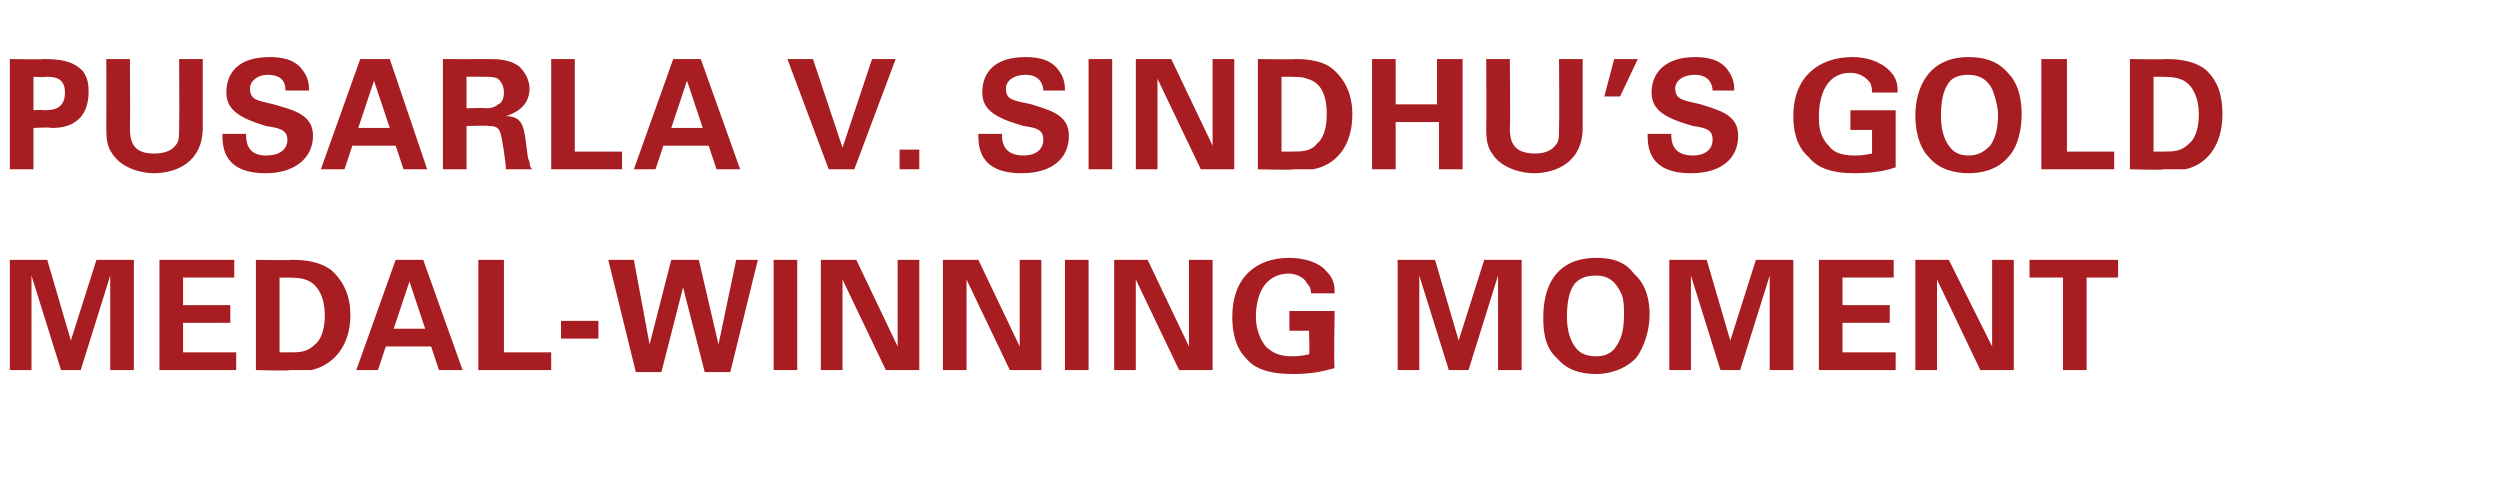
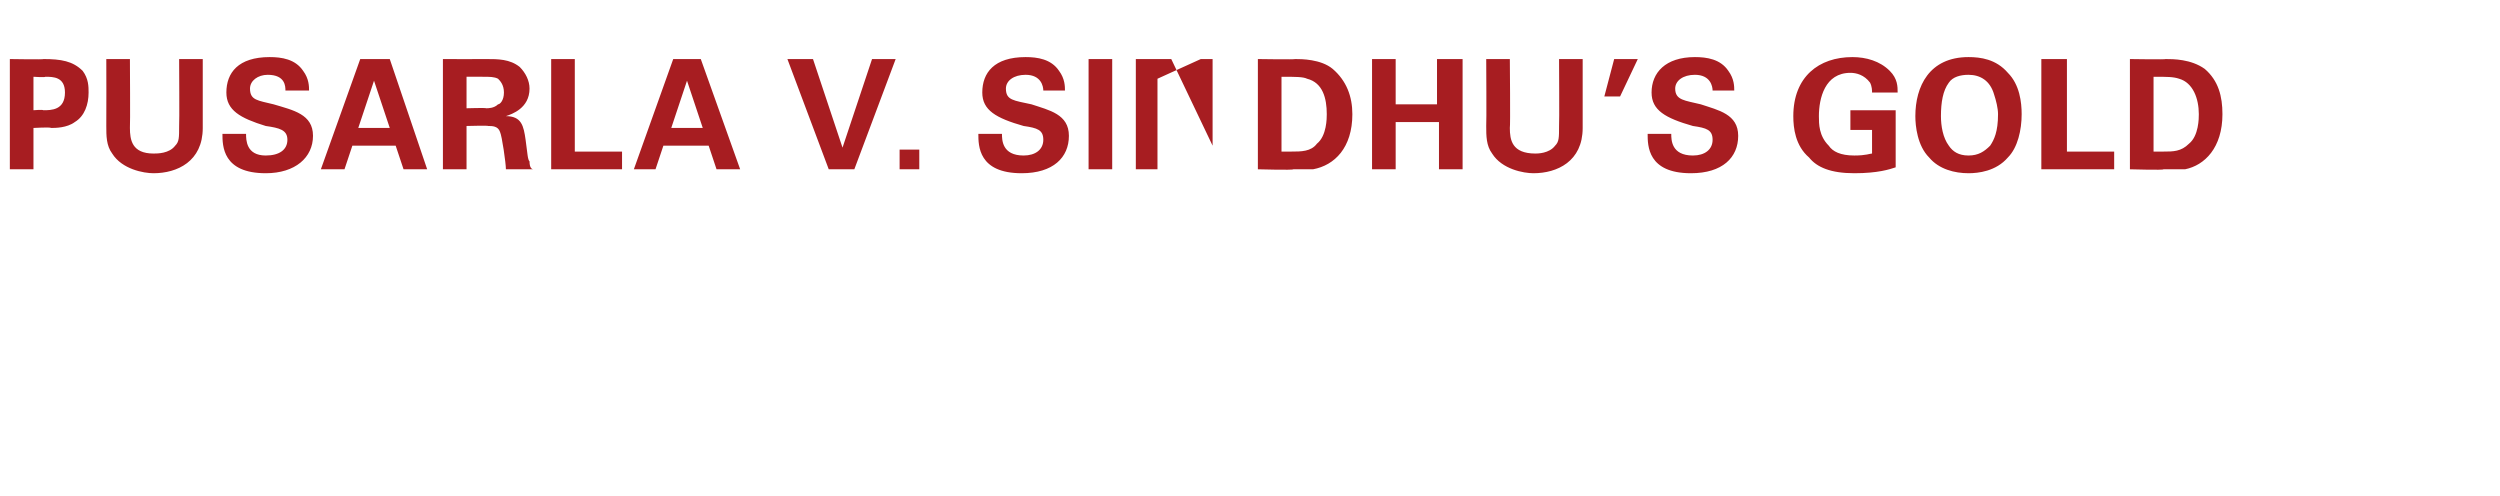
<svg xmlns="http://www.w3.org/2000/svg" version="1.1" width="127px" height="25.2px" viewBox="0 -3 127 25.2" style="top:-3px">
  <desc>PUSARLA V. SINDHU’S GOLD MEDAL WINNING MOMENT</desc>
  <defs />
  <g id="Polygon127004">
-     <path d="m.5 10.2h1.9l1.2 4.1l1.3-4.1h1.9v5.6H5.6V11l-1.5 4.8h-1L1.6 11v4.8H.5v-5.6zm7.6 0h3.8v.9H9.3v1.4h2.4v.9H9.3v1.5h2.7v.9H8.1v-5.6zm4.9 0s1.85.03 1.8 0c.4 0 1.3 0 2 .5c.7.6 1 1.4 1 2.3c0 1.7-1 2.6-2 2.8h-1.1c.04.05-1.7 0-1.7 0v-5.6zm1.2 4.7h.5c.5 0 .9 0 1.3-.4c.5-.4.5-1.3.5-1.5c0-.8-.3-1.6-1-1.8c-.3-.1-.6-.1-1.3-.1v3.8zm7.3-4.7l2 5.6h-1.2l-.4-1.2h-2.3l-.4 1.2h-1.1l2-5.6h1.4zm.1 3.5l-.8-2.4l-.8 2.4h1.6zm2.7-3.5h1.3v4.7h2.4v.9h-3.7v-5.6zm4.2 3.1h1.9v.9h-1.9v-.9zm3.7-3.1l.8 4.3l1.1-4.3h1.4l1 4.3l.9-4.3h1.1l-1.4 5.7h-1.3l-1.1-4.3l-1.1 4.3h-1.3l-1.4-5.7h1.3zm7.1 0h1.2v5.6h-1.2v-5.6zm2.4 0h1.8l2.1 4.4v-4.4h1.1v5.6H45l-2.2-4.6v4.6h-1.1v-5.6zm6.2 0h1.8l2.1 4.4v-4.4h1.1v5.6h-1.6l-2.2-4.6v4.6h-1.2v-5.6zm6.2 0h1.2v5.6h-1.2v-5.6zm2.5 0h1.7l2.1 4.4v-4.4h1.2v5.6h-1.7l-2.2-4.6v4.6h-1.1v-5.6zm10 1.7c0-.1 0-.3-.2-.5c-.2-.4-.7-.5-.9-.5c-1.4 0-1.7 1.3-1.7 2.2c0 .4.1 1 .5 1.5c.3.3.7.5 1.3.5c.6 0 .8-.1.9-.1c.04-.03 0-1.2 0-1.2h-1v-1h2.3s-.05 2.86 0 2.9c-.4.1-1 .3-2.1.3c-1.3 0-2-.3-2.4-.8c-.6-.6-.7-1.5-.7-2.1c0-2 1.2-3 2.9-3c.7 0 1.5.2 1.9.7c.4.4.4.8.4 1.1h-1.2zm4.4-1.7h1.9l1.2 4.1l1.3-4.1h1.9v5.6h-1.2V11l-1.5 4.8h-1L72.1 11v4.8H71v-5.6zm10.1-.1c.6 0 1.4.1 1.9.8c.7.6.8 1.5.8 2.1c0 .8-.3 1.7-.7 2.2c-.7.7-1.6.8-2 .8c-.8 0-1.5-.2-2-.8c-.7-.6-.7-1.6-.7-2.1c0-1.5.6-3 2.7-3zM80 14.6c.2.3.5.5 1.1.5c.5 0 .8-.2 1-.5c.2-.3.4-.7.4-1.6c0-.3 0-.7-.1-1c-.3-.7-.7-1-1.3-1c-.5 0-.8.1-1.1.4c-.3.4-.4 1-.4 1.7c0 .5.1 1.1.4 1.5zm4.8-4.4h1.9l1.2 4.1l1.3-4.1h1.9v5.6h-1.2V11l-1.5 4.8h-1L85.9 11v4.8h-1.1v-5.6zm7.6 0h3.8v.9h-2.6v1.4h2.4v.9h-2.4v1.5h2.7v.9h-3.9v-5.6zm4.9 0h1.7l2.2 4.4v-4.4h1.1v5.6h-1.7l-2.2-4.6v4.6h-1.1v-5.6zm7.5.9h-1.7v-.9h4.5v.9H106v4.7h-1.2v-4.7z" stroke="none" fill="#a71d21" />
-   </g>
+     </g>
  <g id="Polygon127003">
-     <path d="m.5 0s1.75.03 1.7 0c.9 0 1.5.1 2 .6c.3.4.3.8.3 1.1c0 .6-.2 1.2-.7 1.5c-.4.3-1 .3-1.2.3c-.05-.05-.9 0-.9 0v2.1H.5V0zm1.2 2.6s.48-.04.5 0c.4 0 1.1 0 1.1-.9c0-.8-.6-.8-1-.8c.01.04-.6 0-.6 0v1.7zM6.6 0s.02 3.46 0 3.5c0 .6.1 1.3 1.2 1.3c.2 0 .8 0 1.1-.4c.2-.2.2-.4.2-1c.02 0 0-3.4 0-3.4h1.2v3.5c0 1.7-1.3 2.3-2.5 2.3c-.5 0-1.6-.2-2.1-1c-.3-.4-.3-.9-.3-1.4c.01 0 0-3.4 0-3.4h1.2zm5.9 3.8c0 .3 0 1.1 1 1.1c.7 0 1.1-.3 1.1-.8c0-.5-.4-.6-1.1-.7c-1.3-.4-2-.8-2-1.7c0-1 .6-1.8 2.2-1.8c.6 0 1.3.1 1.7.7c.3.4.3.8.3 1h-1.2c0-.2 0-.8-.9-.8c-.5 0-.9.3-.9.7c0 .6.4.6 1.2.8c1 .3 2 .5 2 1.6c0 1.1-.9 1.9-2.4 1.9c-2.2 0-2.2-1.4-2.2-2h1.2zM19.8 0l1.9 5.6h-1.2l-.4-1.2h-2.2l-.4 1.2h-1.2l2-5.6h1.5zm0 3.5L19 1.1l-.8 2.4h1.6zM22.5 0s2.18.01 2.2 0c.6 0 1.2 0 1.7.4c.3.3.5.7.5 1.1c0 1-.9 1.3-1.2 1.4c.8 0 .9.5 1 1.2c.1.7.1 1 .2 1.1c0 .3.1.4.2.4h-1.4c0-.3-.2-1.7-.3-1.9c-.1-.3-.4-.3-.6-.3c.01-.03-1.1 0-1.1 0v2.2h-1.2V0zm1.2 2.5s.98-.03 1 0c.1 0 .4 0 .6-.2c.1 0 .3-.2.3-.6c0-.4-.2-.6-.3-.7c-.2-.1-.4-.1-.8-.1h-.8v1.6zM28 0h1.2v4.7h2.4v.9H28V0zm7.6 0l2 5.6h-1.2L36 4.4h-2.3l-.4 1.2h-1.1l2-5.6h1.4zm.1 3.5l-.8-2.4l-.8 2.4h1.6zM41.3 0l1.5 4.5L44.3 0h1.2l-2.1 5.6h-1.3L40 0h1.3zm4.4 4.6h1v1h-1v-1zm5.2-.8c0 .3 0 1.1 1.1 1.1c.6 0 1-.3 1-.8c0-.5-.3-.6-1-.7c-1.4-.4-2.1-.8-2.1-1.7c0-1 .6-1.8 2.2-1.8c.6 0 1.3.1 1.7.7c.3.4.3.8.3 1H53c0-.2-.1-.8-.9-.8c-.6 0-1 .3-1 .7c0 .6.4.6 1.3.8c.9.3 1.9.5 1.9 1.6c0 1.1-.8 1.9-2.4 1.9c-2.2 0-2.2-1.4-2.2-2h1.2zM55.3 0h1.2v5.6h-1.2V0zm2.4 0h1.8l2.1 4.4V0h1.1v5.6H61L58.8 1v4.6h-1.1V0zm6.2 0s1.89.03 1.9 0c.3 0 1.3 0 1.9.5c.7.6 1 1.4 1 2.3c0 1.7-.9 2.6-2 2.8h-1c-.02.05-1.8 0-1.8 0V0zm1.2 4.7h.5c.5 0 1 0 1.3-.4c.5-.4.5-1.3.5-1.5c0-.8-.2-1.6-1-1.8c-.2-.1-.6-.1-1.3-.1v3.8zM69.7 0h1.2v2.3h2.1V0h1.3v5.6h-1.2V3.2h-2.2v2.4h-1.2V0zm7 0s.03 3.46 0 3.5c0 .6.1 1.3 1.3 1.3c.1 0 .7 0 1-.4c.2-.2.2-.4.2-1c.02 0 0-3.4 0-3.4h1.2v3.5c0 1.7-1.3 2.3-2.5 2.3c-.5 0-1.6-.2-2.1-1c-.3-.4-.3-.9-.3-1.4c.02 0 0-3.4 0-3.4h1.2zM82 0h1.2l-.9 1.9h-.8L82 0zm2.9 3.8c0 .3 0 1.1 1.1 1.1c.6 0 1-.3 1-.8c0-.5-.3-.6-1-.7c-1.4-.4-2.1-.8-2.1-1.7c0-1 .7-1.8 2.2-1.8c.6 0 1.3.1 1.7.7c.3.4.3.8.3 1H87c0-.2-.1-.8-.9-.8c-.6 0-1 .3-1 .7c0 .6.5.6 1.3.8c.9.3 1.9.5 1.9 1.6c0 1.1-.8 1.9-2.4 1.9c-2.2 0-2.2-1.4-2.2-2h1.2zm10.2-2.1c0-.1 0-.3-.1-.5c-.3-.4-.7-.5-1-.5c-1.3 0-1.6 1.3-1.6 2.2c0 .4 0 1 .5 1.5c.2.3.6.5 1.3.5c.6 0 .8-.1.9-.1V3.6H94v-1h2.3v2.9c-.3.1-.9.3-2.1.3c-1.2 0-1.9-.3-2.3-.8c-.7-.6-.8-1.5-.8-2.1c0-2 1.3-3 3-3c.7 0 1.4.2 1.9.7c.4.4.4.8.4 1.1h-1.3zM100-.1c.6 0 1.4.1 2 .8c.6.6.7 1.5.7 2.1c0 .8-.2 1.7-.7 2.2c-.6.7-1.5.8-2 .8c-.7 0-1.5-.2-2-.8c-.6-.6-.7-1.6-.7-2.1c0-1.5.7-3 2.7-3zm-1 4.5c.2.3.5.5 1 .5c.5 0 .8-.2 1.1-.5c.2-.3.4-.7.4-1.6c0-.3-.1-.7-.2-1c-.2-.7-.7-1-1.3-1c-.4 0-.8.1-1 .4c-.3.4-.4 1-.4 1.7c0 .5.1 1.1.4 1.5zm4.7-4.4h1.3v4.7h2.4v.9h-3.7V0zm4.5 0s1.85.03 1.8 0c.4 0 1.3 0 2 .5c.7.6.9 1.4.9 2.3c0 1.7-.9 2.6-1.9 2.8h-1.1c.04.05-1.7 0-1.7 0V0zm1.2 4.7h.5c.5 0 .9 0 1.3-.4c.5-.4.5-1.3.5-1.5c0-.8-.3-1.6-1-1.8c-.3-.1-.6-.1-1.3-.1v3.8z" stroke="none" fill="#a71d21" />
+     <path d="m.5 0s1.75.03 1.7 0c.9 0 1.5.1 2 .6c.3.4.3.8.3 1.1c0 .6-.2 1.2-.7 1.5c-.4.3-1 .3-1.2.3c-.05-.05-.9 0-.9 0v2.1H.5V0zm1.2 2.6s.48-.04.5 0c.4 0 1.1 0 1.1-.9c0-.8-.6-.8-1-.8c.01.04-.6 0-.6 0v1.7zM6.6 0s.02 3.46 0 3.5c0 .6.1 1.3 1.2 1.3c.2 0 .8 0 1.1-.4c.2-.2.2-.4.2-1c.02 0 0-3.4 0-3.4h1.2v3.5c0 1.7-1.3 2.3-2.5 2.3c-.5 0-1.6-.2-2.1-1c-.3-.4-.3-.9-.3-1.4c.01 0 0-3.4 0-3.4h1.2zm5.9 3.8c0 .3 0 1.1 1 1.1c.7 0 1.1-.3 1.1-.8c0-.5-.4-.6-1.1-.7c-1.3-.4-2-.8-2-1.7c0-1 .6-1.8 2.2-1.8c.6 0 1.3.1 1.7.7c.3.4.3.8.3 1h-1.2c0-.2 0-.8-.9-.8c-.5 0-.9.3-.9.7c0 .6.4.6 1.2.8c1 .3 2 .5 2 1.6c0 1.1-.9 1.9-2.4 1.9c-2.2 0-2.2-1.4-2.2-2h1.2zM19.8 0l1.9 5.6h-1.2l-.4-1.2h-2.2l-.4 1.2h-1.2l2-5.6h1.5zm0 3.5L19 1.1l-.8 2.4h1.6zM22.5 0s2.18.01 2.2 0c.6 0 1.2 0 1.7.4c.3.3.5.7.5 1.1c0 1-.9 1.3-1.2 1.4c.8 0 .9.5 1 1.2c.1.7.1 1 .2 1.1c0 .3.1.4.2.4h-1.4c0-.3-.2-1.7-.3-1.9c-.1-.3-.4-.3-.6-.3c.01-.03-1.1 0-1.1 0v2.2h-1.2V0zm1.2 2.5s.98-.03 1 0c.1 0 .4 0 .6-.2c.1 0 .3-.2.3-.6c0-.4-.2-.6-.3-.7c-.2-.1-.4-.1-.8-.1h-.8v1.6zM28 0h1.2v4.7h2.4v.9H28V0zm7.6 0l2 5.6h-1.2L36 4.4h-2.3l-.4 1.2h-1.1l2-5.6h1.4zm.1 3.5l-.8-2.4l-.8 2.4h1.6zM41.3 0l1.5 4.5L44.3 0h1.2l-2.1 5.6h-1.3L40 0h1.3zm4.4 4.6h1v1h-1v-1zm5.2-.8c0 .3 0 1.1 1.1 1.1c.6 0 1-.3 1-.8c0-.5-.3-.6-1-.7c-1.4-.4-2.1-.8-2.1-1.7c0-1 .6-1.8 2.2-1.8c.6 0 1.3.1 1.7.7c.3.4.3.8.3 1H53c0-.2-.1-.8-.9-.8c-.6 0-1 .3-1 .7c0 .6.4.6 1.3.8c.9.3 1.9.5 1.9 1.6c0 1.1-.8 1.9-2.4 1.9c-2.2 0-2.2-1.4-2.2-2h1.2zM55.3 0h1.2v5.6h-1.2V0zm2.4 0h1.8l2.1 4.4V0h1.1H61L58.8 1v4.6h-1.1V0zm6.2 0s1.89.03 1.9 0c.3 0 1.3 0 1.9.5c.7.6 1 1.4 1 2.3c0 1.7-.9 2.6-2 2.8h-1c-.02.05-1.8 0-1.8 0V0zm1.2 4.7h.5c.5 0 1 0 1.3-.4c.5-.4.5-1.3.5-1.5c0-.8-.2-1.6-1-1.8c-.2-.1-.6-.1-1.3-.1v3.8zM69.7 0h1.2v2.3h2.1V0h1.3v5.6h-1.2V3.2h-2.2v2.4h-1.2V0zm7 0s.03 3.46 0 3.5c0 .6.1 1.3 1.3 1.3c.1 0 .7 0 1-.4c.2-.2.2-.4.2-1c.02 0 0-3.4 0-3.4h1.2v3.5c0 1.7-1.3 2.3-2.5 2.3c-.5 0-1.6-.2-2.1-1c-.3-.4-.3-.9-.3-1.4c.02 0 0-3.4 0-3.4h1.2zM82 0h1.2l-.9 1.9h-.8L82 0zm2.9 3.8c0 .3 0 1.1 1.1 1.1c.6 0 1-.3 1-.8c0-.5-.3-.6-1-.7c-1.4-.4-2.1-.8-2.1-1.7c0-1 .7-1.8 2.2-1.8c.6 0 1.3.1 1.7.7c.3.4.3.8.3 1H87c0-.2-.1-.8-.9-.8c-.6 0-1 .3-1 .7c0 .6.5.6 1.3.8c.9.3 1.9.5 1.9 1.6c0 1.1-.8 1.9-2.4 1.9c-2.2 0-2.2-1.4-2.2-2h1.2zm10.2-2.1c0-.1 0-.3-.1-.5c-.3-.4-.7-.5-1-.5c-1.3 0-1.6 1.3-1.6 2.2c0 .4 0 1 .5 1.5c.2.3.6.5 1.3.5c.6 0 .8-.1.9-.1V3.6H94v-1h2.3v2.9c-.3.1-.9.3-2.1.3c-1.2 0-1.9-.3-2.3-.8c-.7-.6-.8-1.5-.8-2.1c0-2 1.3-3 3-3c.7 0 1.4.2 1.9.7c.4.4.4.8.4 1.1h-1.3zM100-.1c.6 0 1.4.1 2 .8c.6.6.7 1.5.7 2.1c0 .8-.2 1.7-.7 2.2c-.6.7-1.5.8-2 .8c-.7 0-1.5-.2-2-.8c-.6-.6-.7-1.6-.7-2.1c0-1.5.7-3 2.7-3zm-1 4.5c.2.3.5.5 1 .5c.5 0 .8-.2 1.1-.5c.2-.3.4-.7.4-1.6c0-.3-.1-.7-.2-1c-.2-.7-.7-1-1.3-1c-.4 0-.8.1-1 .4c-.3.4-.4 1-.4 1.7c0 .5.1 1.1.4 1.5zm4.7-4.4h1.3v4.7h2.4v.9h-3.7V0zm4.5 0s1.85.03 1.8 0c.4 0 1.3 0 2 .5c.7.6.9 1.4.9 2.3c0 1.7-.9 2.6-1.9 2.8h-1.1c.04.05-1.7 0-1.7 0V0zm1.2 4.7h.5c.5 0 .9 0 1.3-.4c.5-.4.5-1.3.5-1.5c0-.8-.3-1.6-1-1.8c-.3-.1-.6-.1-1.3-.1v3.8z" stroke="none" fill="#a71d21" />
  </g>
</svg>